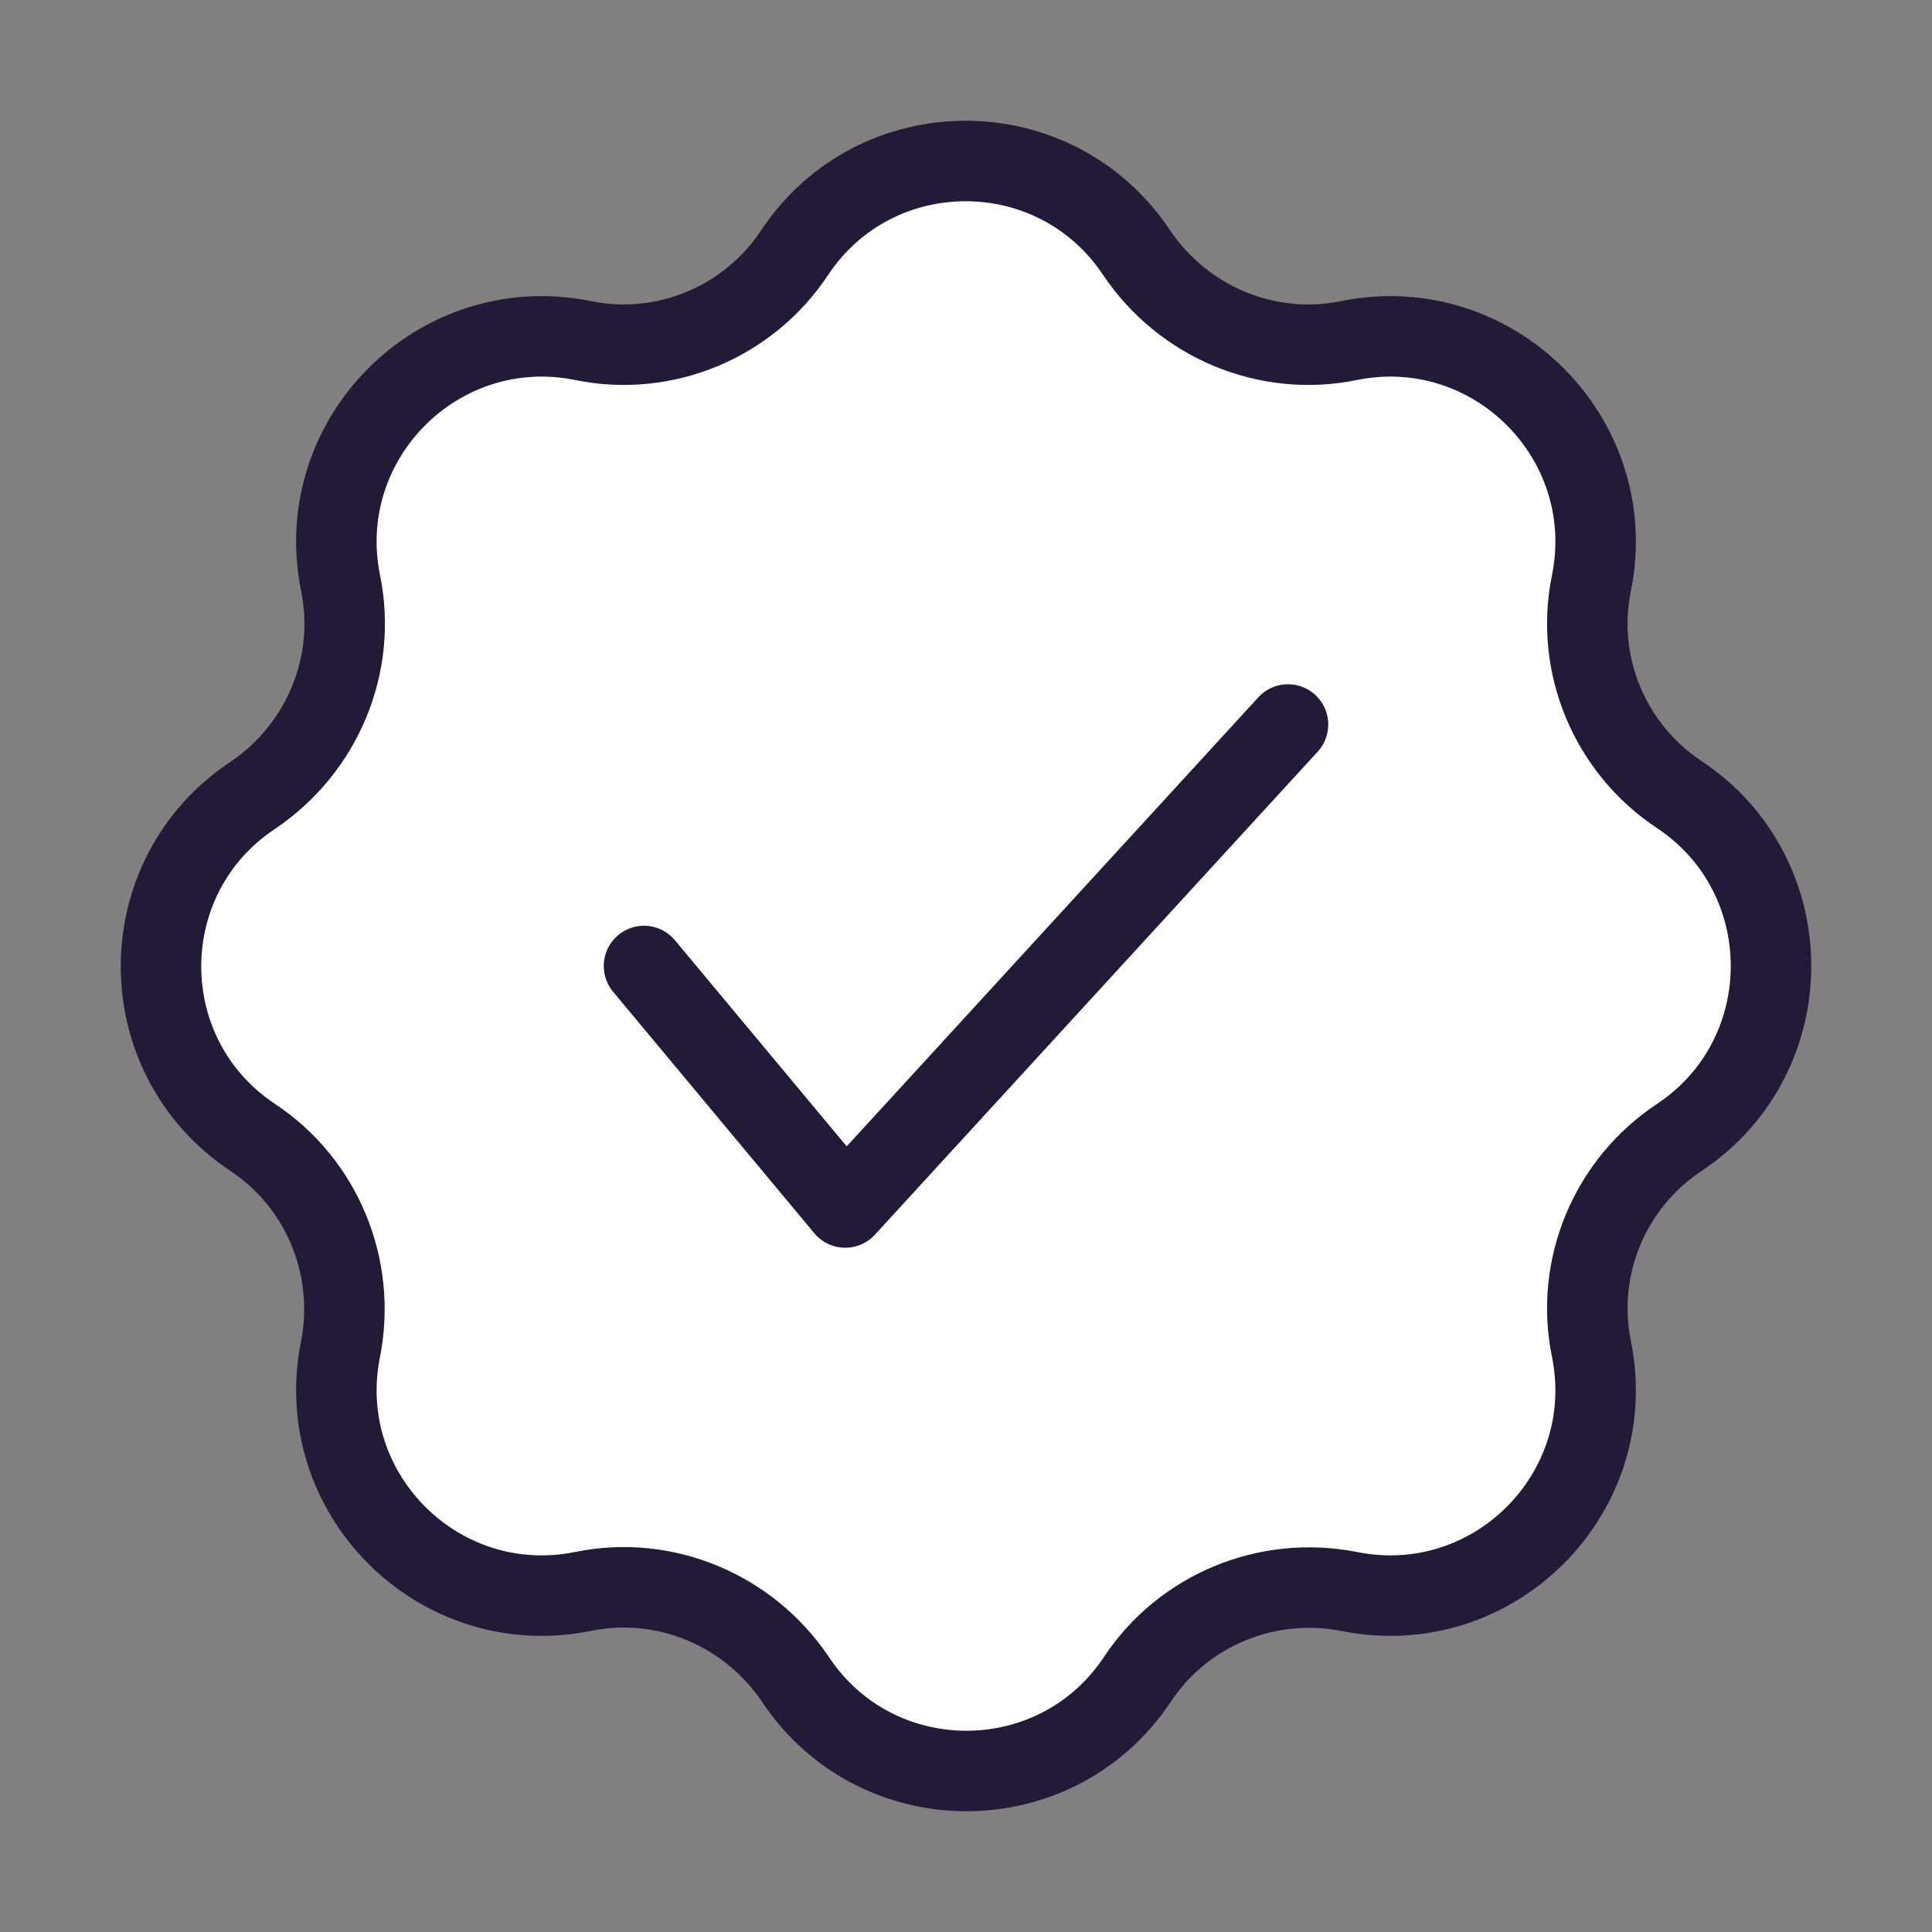
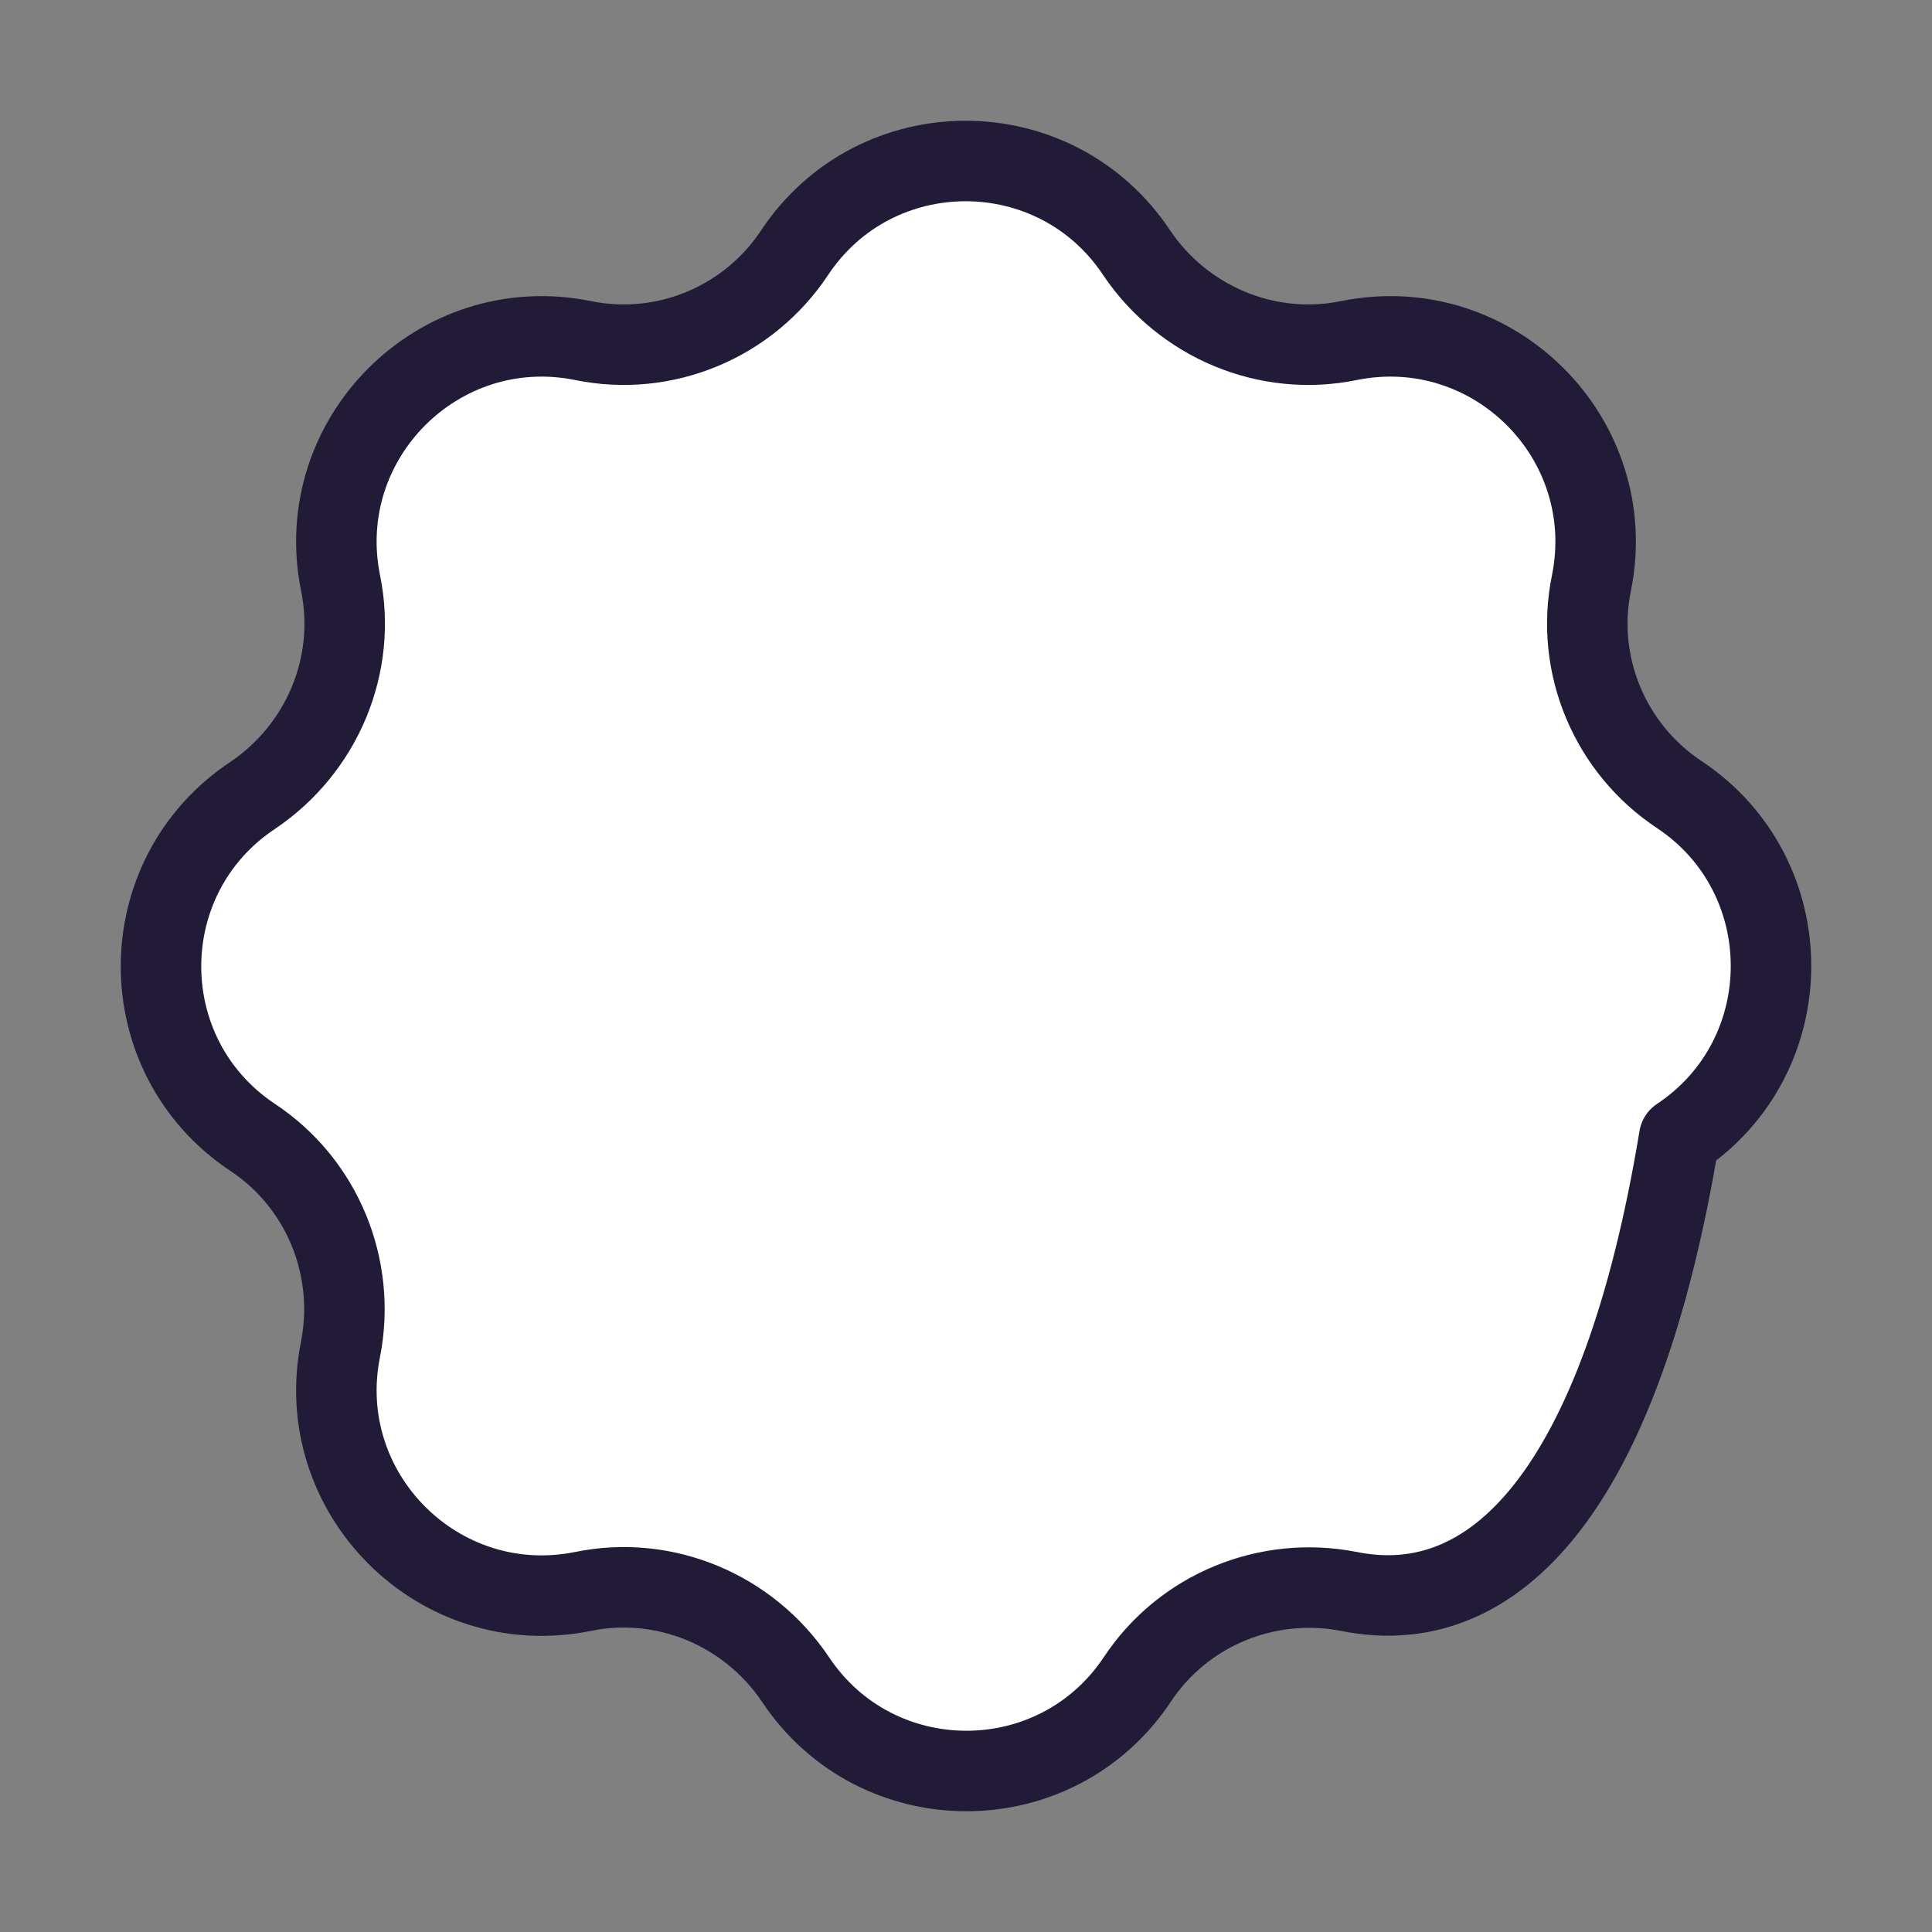
<svg xmlns="http://www.w3.org/2000/svg" width="24" height="24" viewBox="0 0 24 24" fill="none" data-reactroot="">
  <rect x="0" y="0" width="24" height="24" fill="#808080" stroke="none" />
-   <path stroke-linejoin="round" stroke-linecap="round" stroke-miterlimit="10" stroke-width="1" stroke="#221b38" fill="#ffffff" d="M20.86 14.13C20 14.7 19.56 15.74 19.77 16.76C20.13 18.55 18.55 20.13 16.76 19.77C15.74 19.57 14.7 20 14.13 20.86C13.12 22.38 10.89 22.38 9.88 20.86C9.3 20 8.26 19.56 7.24 19.77C5.45 20.13 3.87 18.55 4.23 16.76C4.43 15.74 4 14.7 3.14 14.13C1.62 13.12 1.62 10.89 3.14 9.88C4 9.3 4.44 8.26 4.23 7.24C3.87 5.45 5.45 3.87 7.24 4.23C8.26 4.44 9.3 4 9.87 3.14C10.88 1.62 13.11 1.62 14.12 3.14C14.7 4 15.74 4.44 16.76 4.23C18.55 3.87 20.13 5.45 19.77 7.24C19.56 8.26 20 9.3 20.86 9.87C22.38 10.88 22.38 13.12 20.86 14.13Z" />
-   <path stroke-linejoin="round" stroke-linecap="round" stroke-miterlimit="10" stroke-width="1" stroke="#221b38" d="M8 12L10.5 15L16 9" />
+   <path stroke-linejoin="round" stroke-linecap="round" stroke-miterlimit="10" stroke-width="1" stroke="#221b38" fill="#ffffff" d="M20.86 14.13C20.13 18.55 18.55 20.13 16.76 19.77C15.74 19.57 14.7 20 14.13 20.86C13.12 22.38 10.89 22.38 9.88 20.86C9.3 20 8.26 19.56 7.24 19.77C5.45 20.13 3.87 18.55 4.23 16.76C4.43 15.74 4 14.7 3.14 14.13C1.62 13.12 1.62 10.89 3.14 9.88C4 9.3 4.44 8.26 4.23 7.24C3.87 5.45 5.45 3.87 7.24 4.23C8.26 4.44 9.3 4 9.87 3.14C10.88 1.62 13.11 1.62 14.12 3.14C14.7 4 15.74 4.44 16.76 4.23C18.55 3.87 20.13 5.45 19.77 7.24C19.56 8.26 20 9.3 20.86 9.87C22.38 10.88 22.38 13.12 20.86 14.13Z" />
</svg>